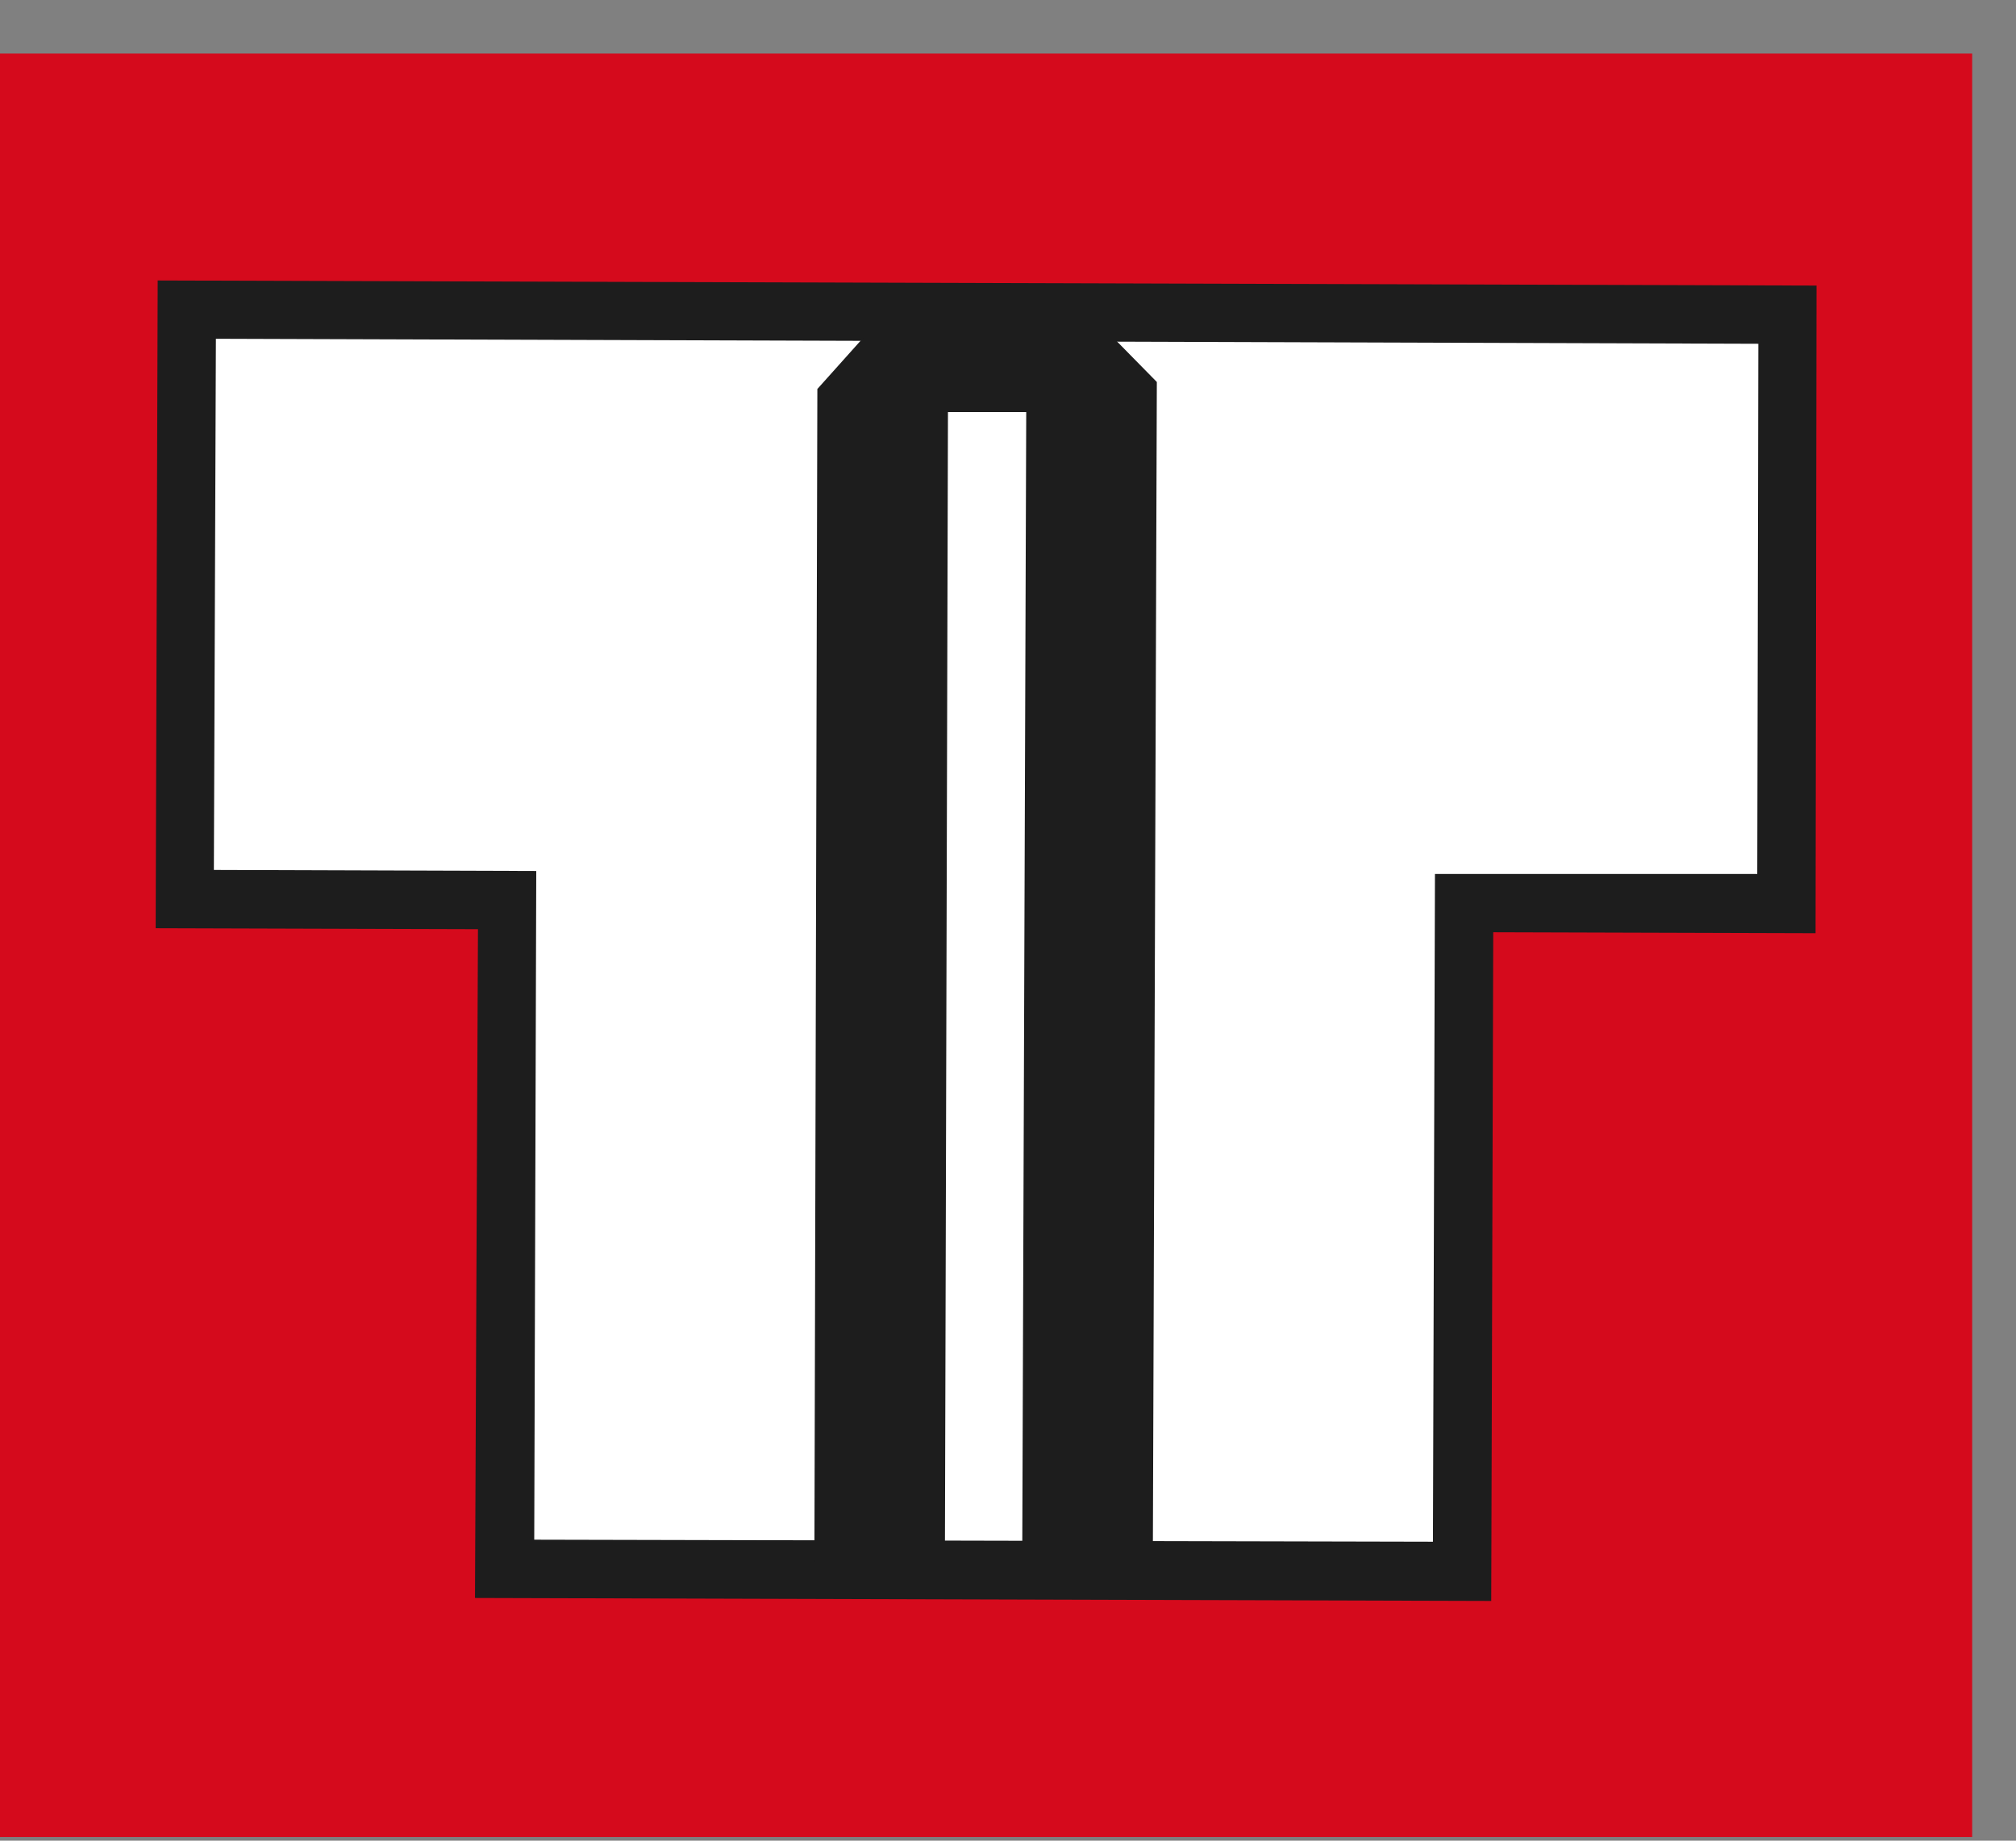
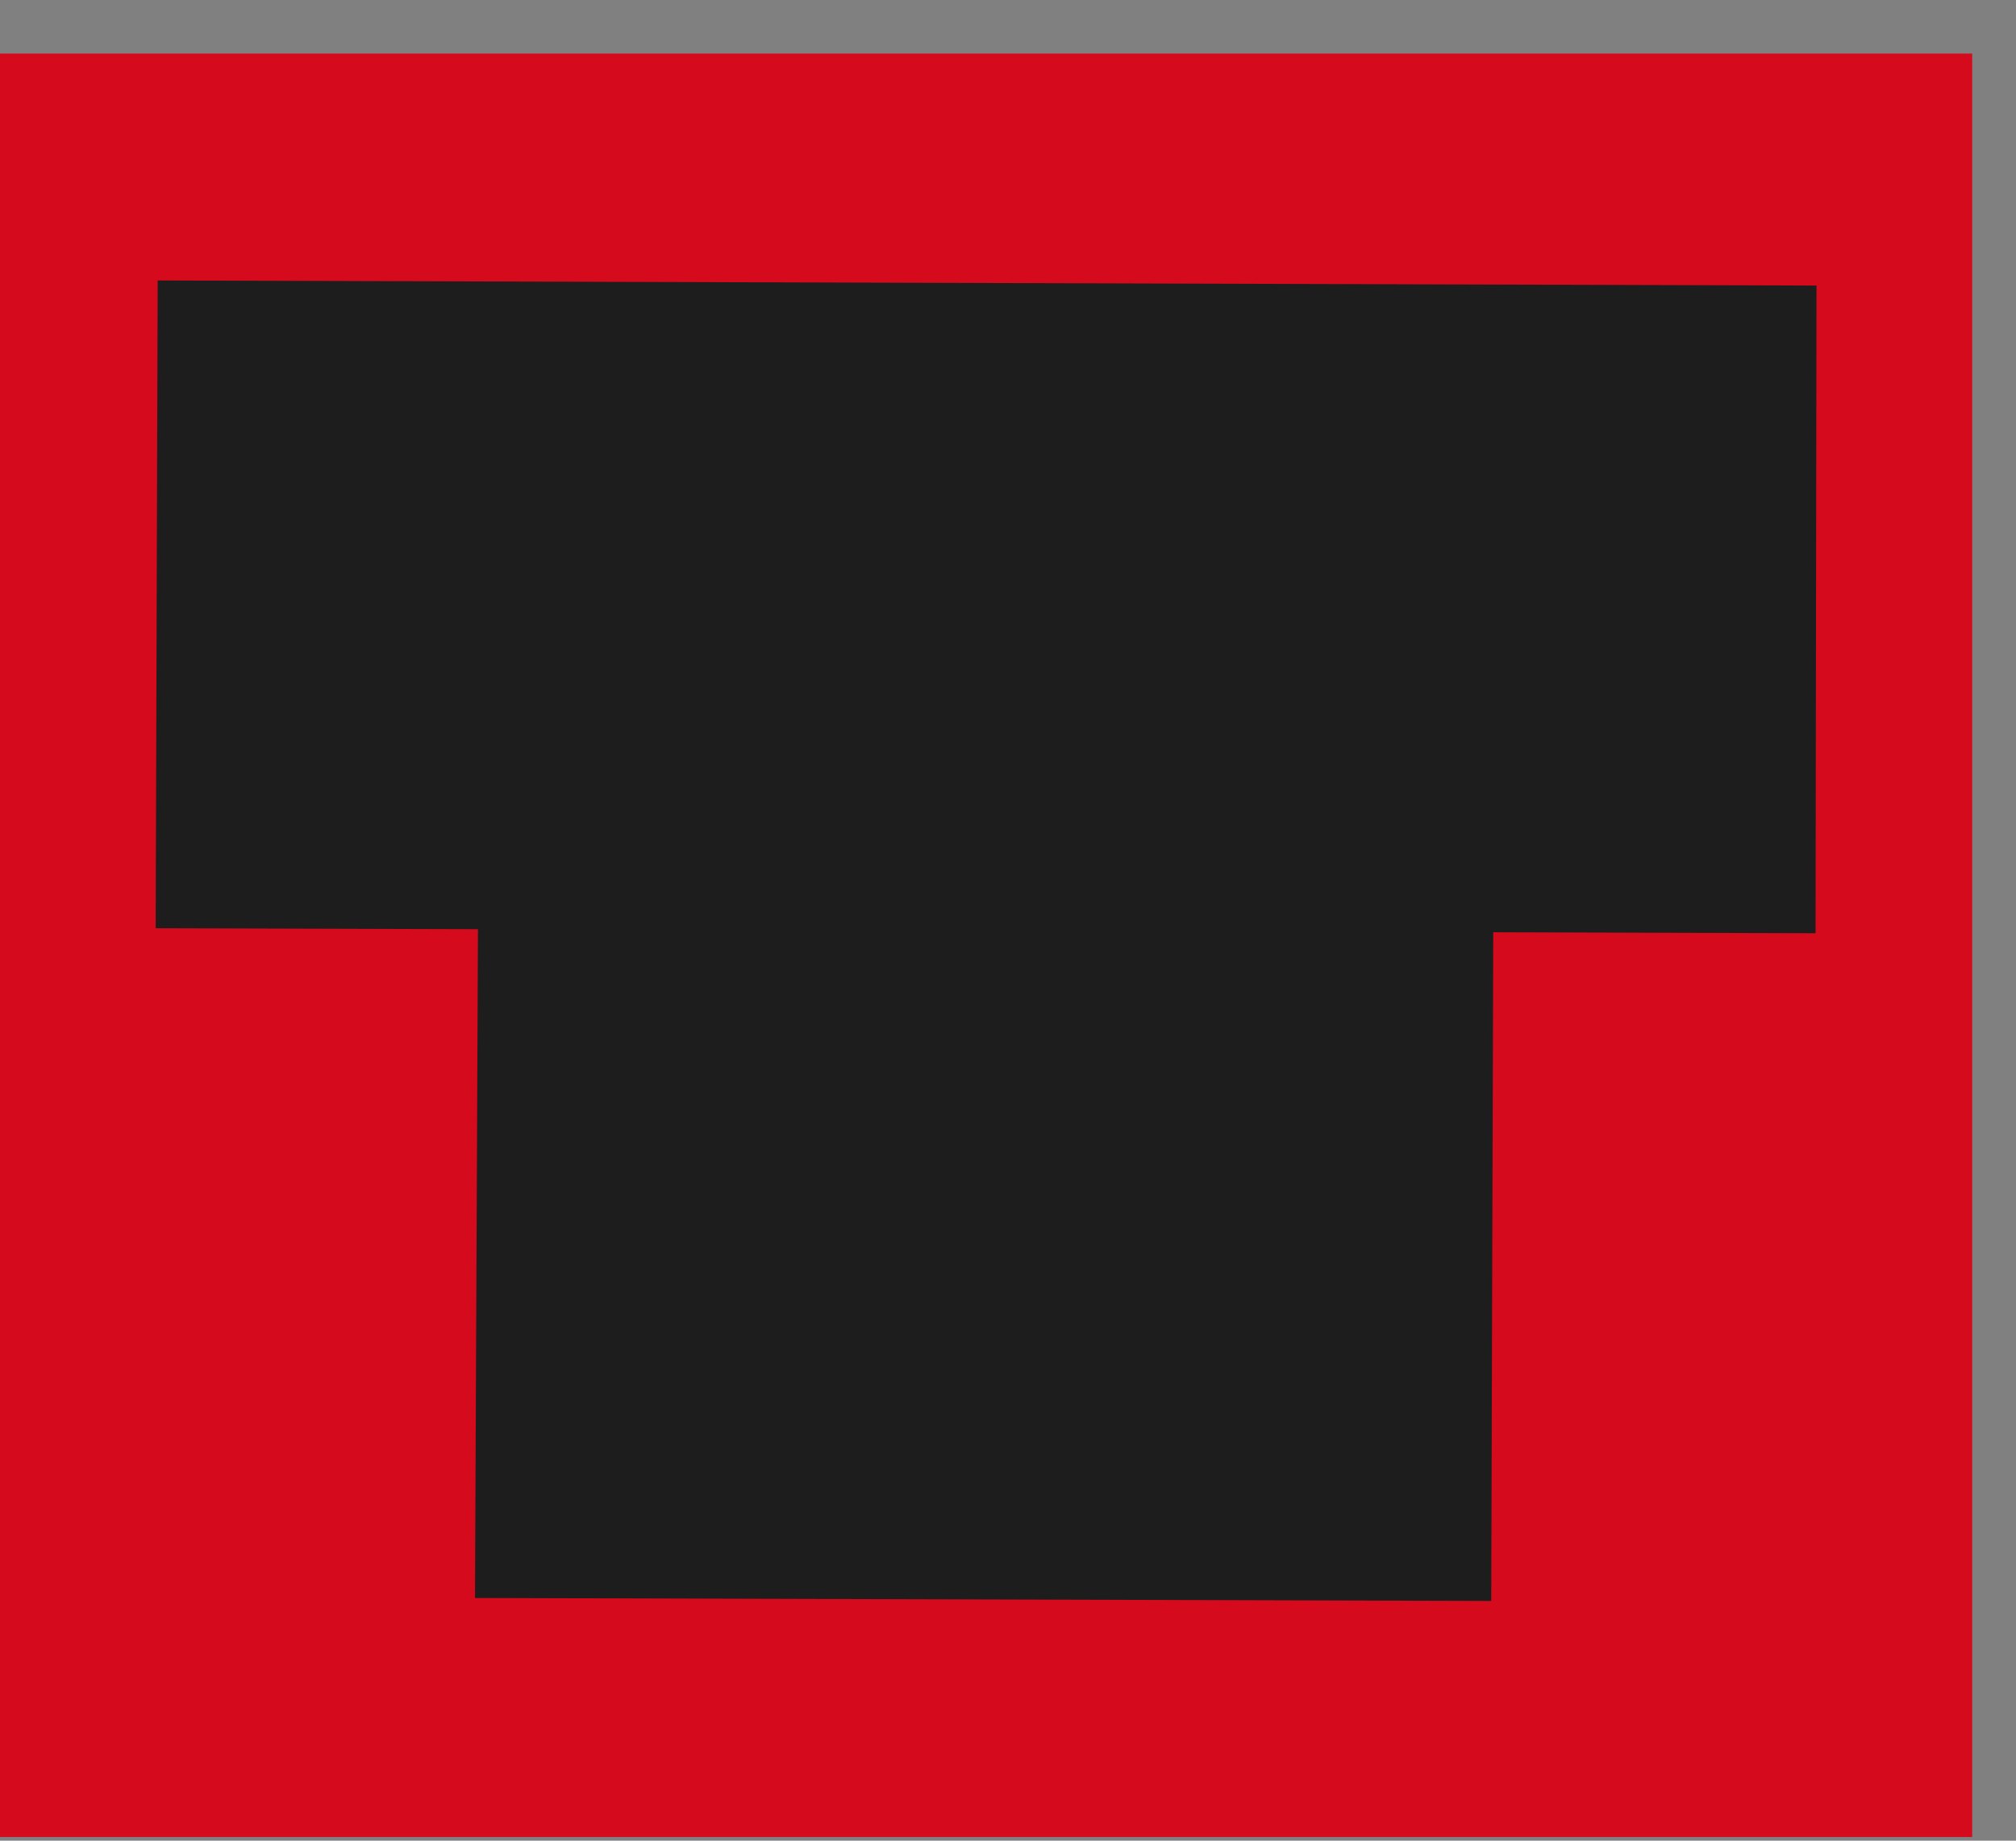
<svg xmlns="http://www.w3.org/2000/svg" width="23" height="21" viewBox="0 0 23 21" fill="none">
  <rect x="0" y="0" width="23" height="21" fill="#808080" stroke="none" />
  <g id="Group">
    <path id="Vector" d="M22.5 0.611H0V20.958H22.5V0.611Z" fill="#D50A1C" />
    <g id="Group_2">
      <g id="Group_3">
        <path id="Vector_2" d="M5.419 18.231L5.453 10.601L1.776 10.59L1.799 3.2L20.724 3.258L20.713 10.647L17.036 10.636L17.013 18.265L5.419 18.231Z" fill="#1D1D1D" />
-         <path id="Vector_3" d="M20.06 3.922L2.463 3.865L2.44 9.925L6.118 9.937L6.095 17.566L16.348 17.589L16.371 9.971H20.048L20.06 3.922Z" fill="white" />
      </g>
-       <path id="Vector_4" d="M9.291 17.899L9.325 4.438L10.013 3.67H12.522L13.198 4.358L13.152 17.899H11.662L11.708 4.701H10.815L10.78 17.899H9.291Z" fill="#1D1D1D" />
    </g>
  </g>
</svg>